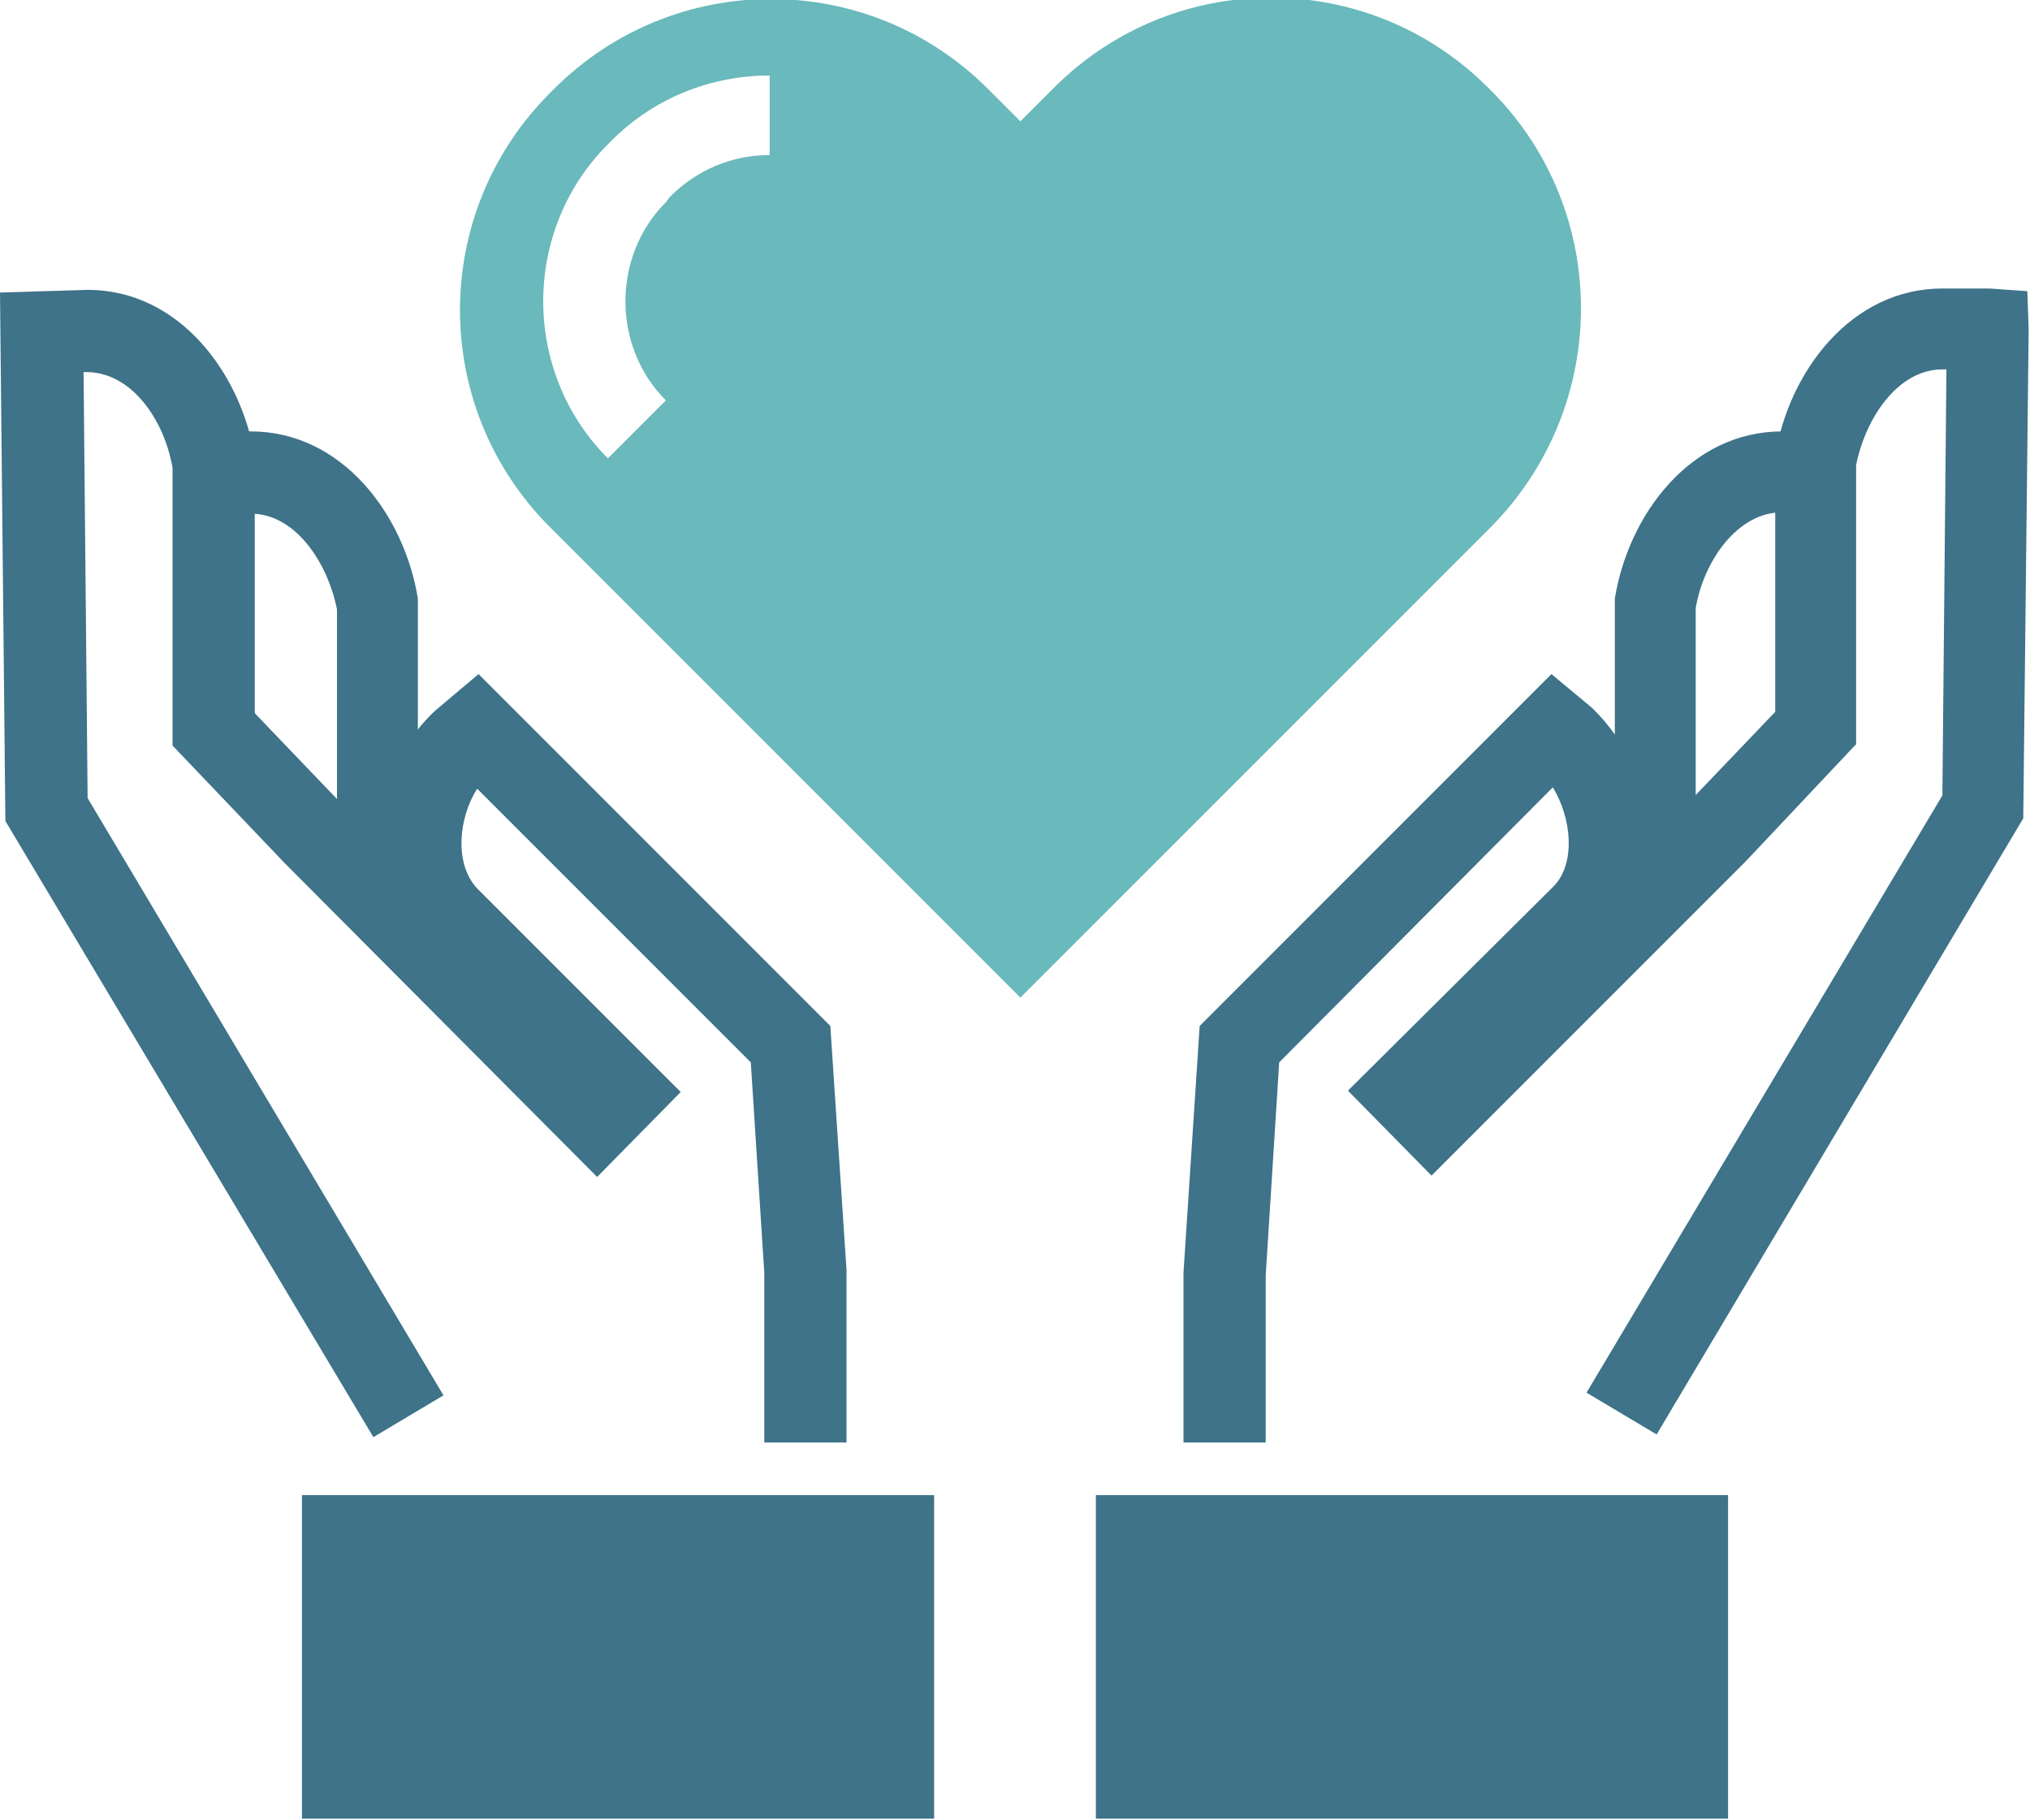
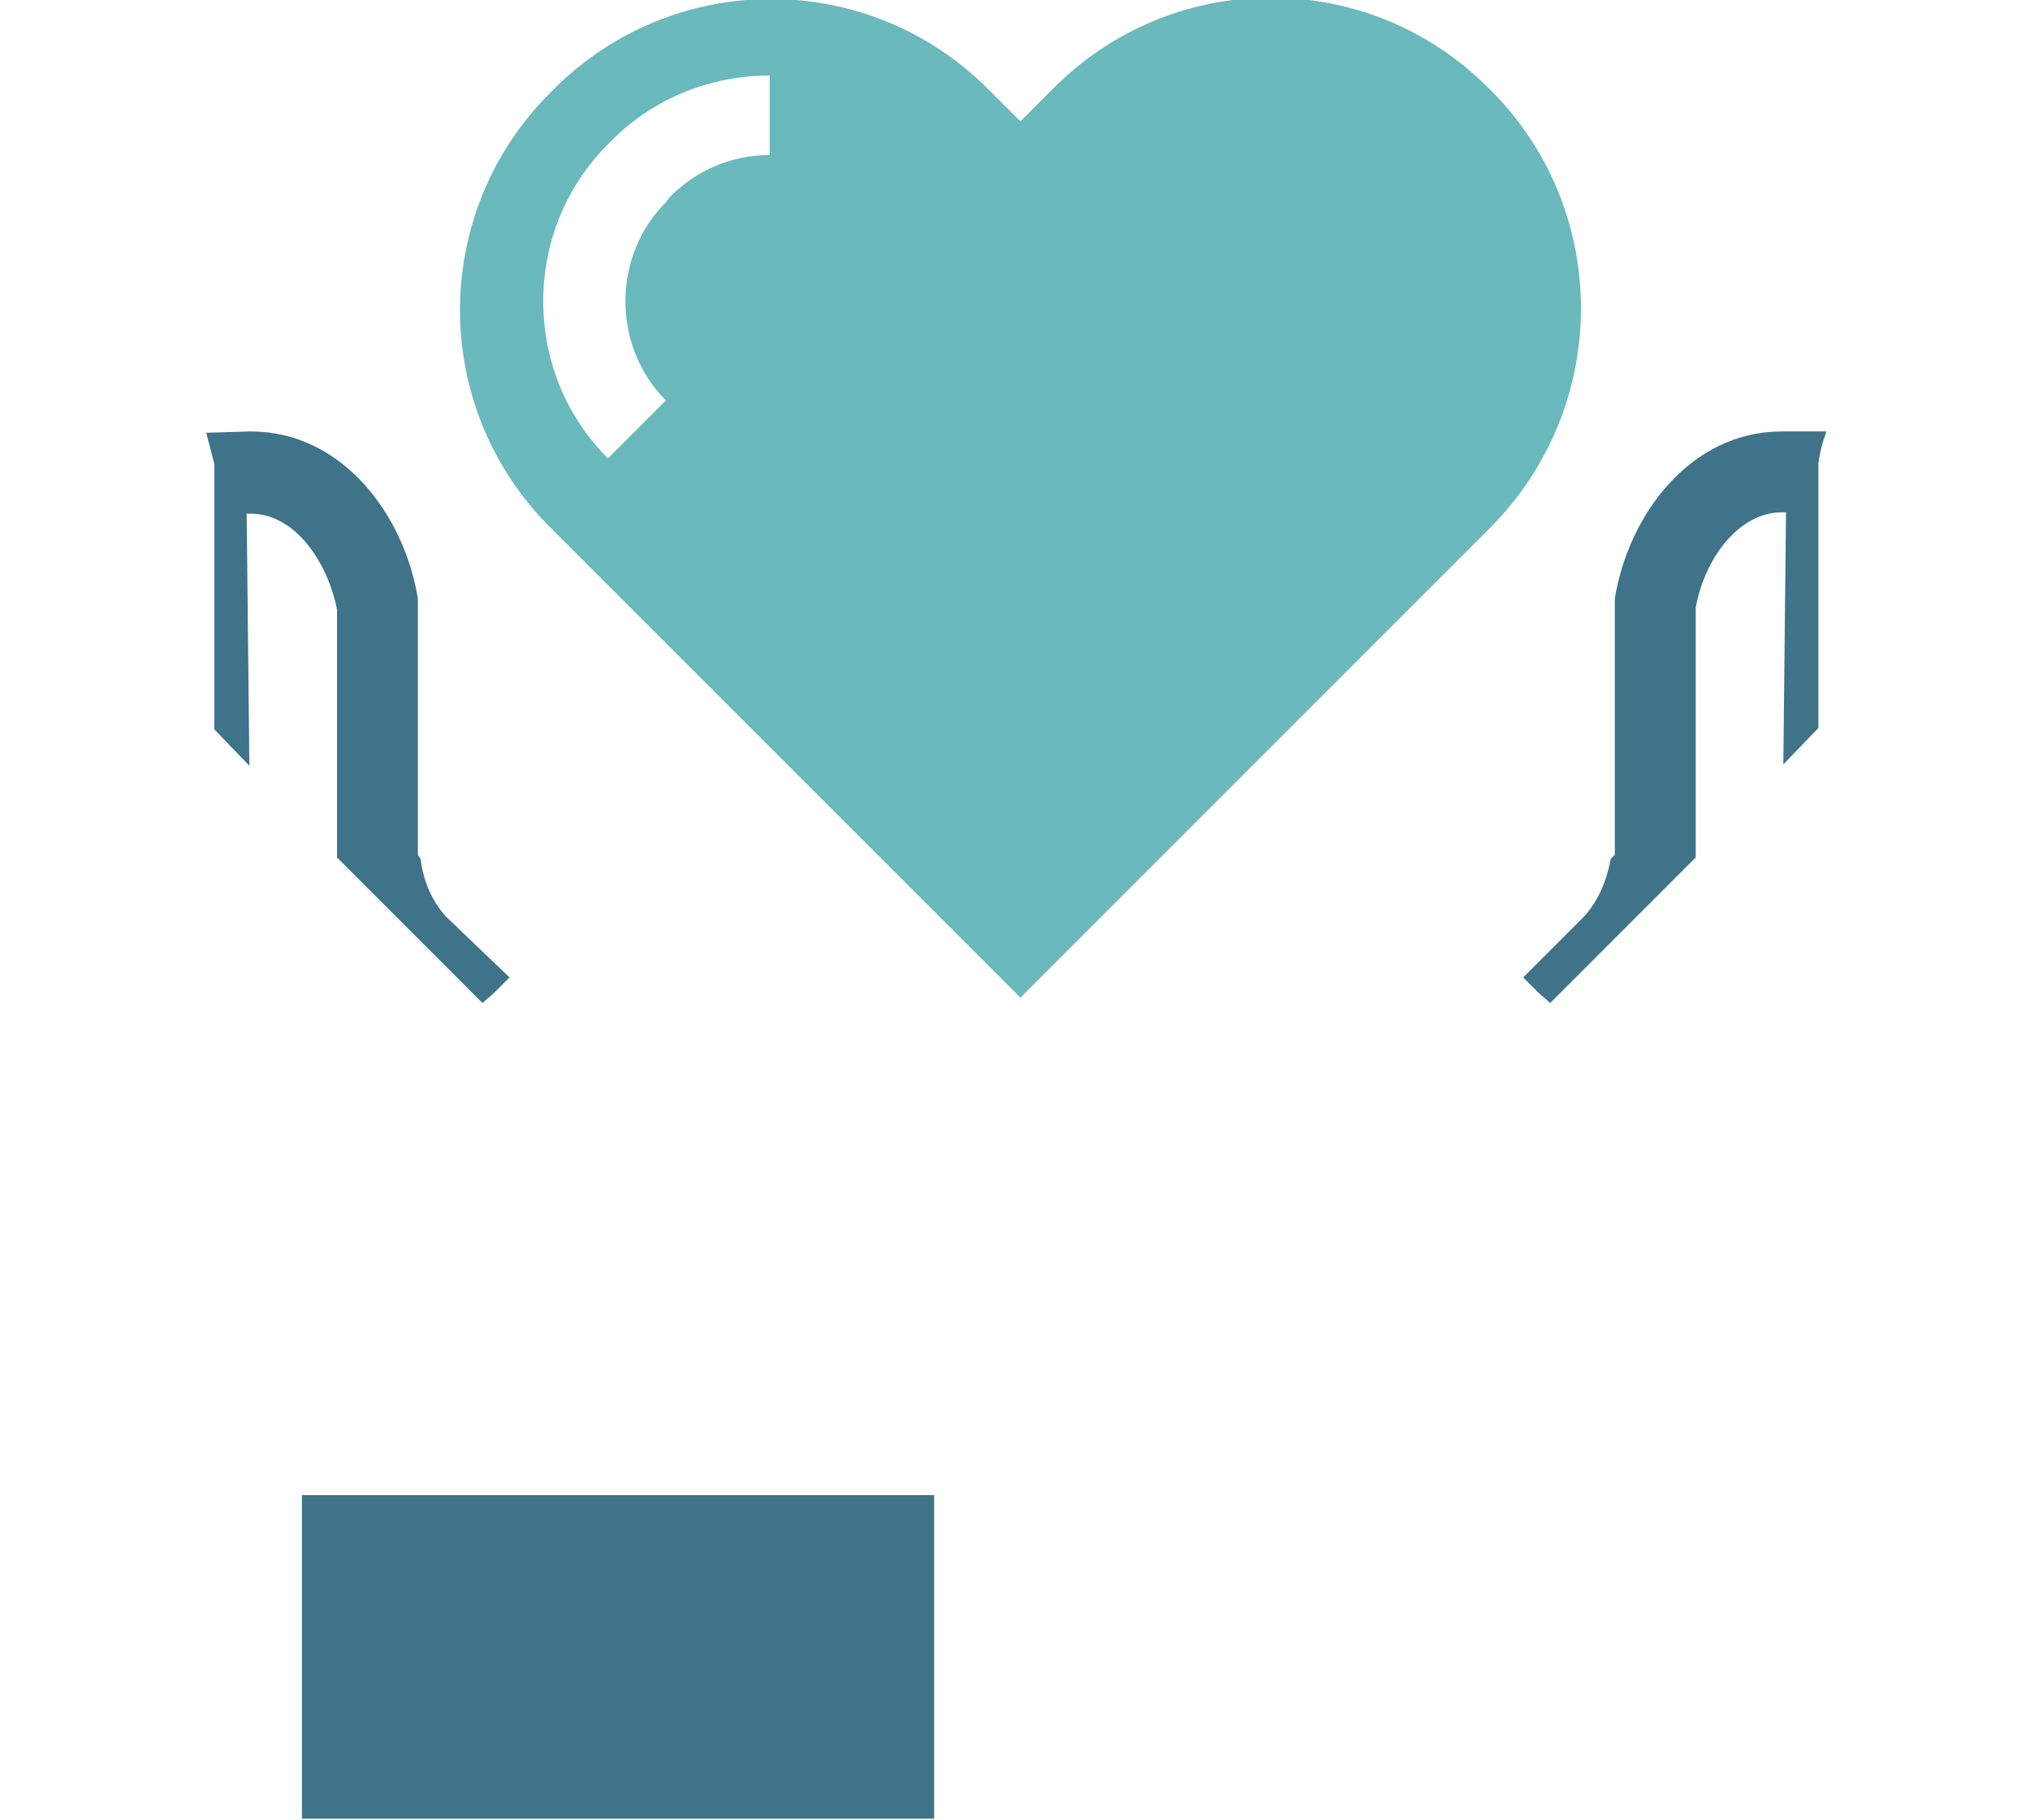
<svg xmlns="http://www.w3.org/2000/svg" id="Ebene_1" x="0px" y="0px" viewBox="0 0 150.6 135" style="enable-background:new 0 0 150.6 135;" xml:space="preserve">
  <style type="text/css">	.st0{fill:#3E7389;}	.st1{fill:#6AB9BC;}</style>
  <g>
    <path class="st0" d="M15.9,34.4v19.7l2.6,2.7l-0.2-18.7h0.3c3.3,0,5.7,3.6,6.4,7.1v18.4l10.8,10.8c0.3-0.3,0.6-0.5,0.9-0.8l1.1-1.1  L33.1,68c-1.1-1.2-1.7-2.7-1.9-4.3L31,63.4V44.9l0-0.5C30,38.2,25.4,32,18.6,32l-3.3,0.1C15.5,32.9,15.7,33.6,15.9,34.4z" />
-     <path class="st0" d="M62.8,107h-6.1V94.4l-1-15.6L35.4,58.5c-1.4,2.2-1.7,5.6,0,7.4L50.5,81l-6.2,6.3L21.1,64l-8.3-8.7V34.7  c-0.6-3.5-3-7.1-6.4-7.1H6.2l0.3,31.6l26.4,44.3l-5.2,3.1L0.4,60.9L0,21.7l6.5-0.2c6.8,0,11.4,6.2,12.4,12.4l0,0.5v18.5l9.2,9.6  c0-3.7,1.6-7.4,4.2-9.8l3.2-2.7l26.1,26.1l1.2,18.1L62.8,107z" />
  </g>
  <rect x="22.4" y="110.9" class="st0" width="46.9" height="24" />
  <g>
    <path class="st0" d="M117.5,68l-4.5,4.5l1.1,1.1c0.3,0.3,0.6,0.5,0.9,0.8l10.8-10.8V45.1c0.6-3.5,3.1-7.1,6.4-7.1l0.3,0l-0.2,18.7  l2.6-2.7V34.4c0.1-0.8,0.3-1.6,0.6-2.4l-3.3,0c-6.8,0-11.4,6.2-12.4,12.4l0,19l-0.3,0.3C119.2,65.3,118.6,66.8,117.5,68z" />
-     <path class="st0" d="M93.9,107h-6.1V94.4L89,76.1L115.1,50l3,2.5c2.6,2.5,4.3,6.2,4.3,9.9l2.8-2.8l6.5-6.8l0-19  c1-6.2,5.6-12.4,12.4-12.4l3.5,0l2.8,0.2l0.1,2.8l-0.4,36.3l-27.2,45.7l-5.2-3.1l26.4-44.3l0.3-31.6h-0.3c-3.3,0-5.7,3.6-6.4,7.1  v20.7l-8.2,8.7l-23.3,23.3l-6.2-6.3l15.3-15.2c1.6-1.7,1.3-5-0.1-7.3L94.9,78.8l-1,15.8L93.9,107z" />
  </g>
-   <rect x="81.3" y="110.9" class="st0" width="46.9" height="24" />
  <path class="st1" d="M110.7,6.8l-0.3-0.3c-8.9-8.9-23.3-8.9-32.2,0L75.7,9l-2.4-2.4c-8.9-8.9-23.3-8.9-32.2,0l-0.3,0.3 c-8.9,8.9-8.9,23.3,0,32.2l2.4,2.4L75.7,74l32.5-32.5l2.4-2.4C119.5,30.1,119.5,15.7,110.7,6.8z M57.1,11.5c-2.8,0-5.4,1.1-7.4,3.1 L49.4,15c-4,4-4,10.7,0,14.7L45.1,34c-6.4-6.4-6.4-16.9,0-23.3l0.3-0.3c3.1-3.1,7.3-4.8,11.7-4.8V11.5z" />
</svg>